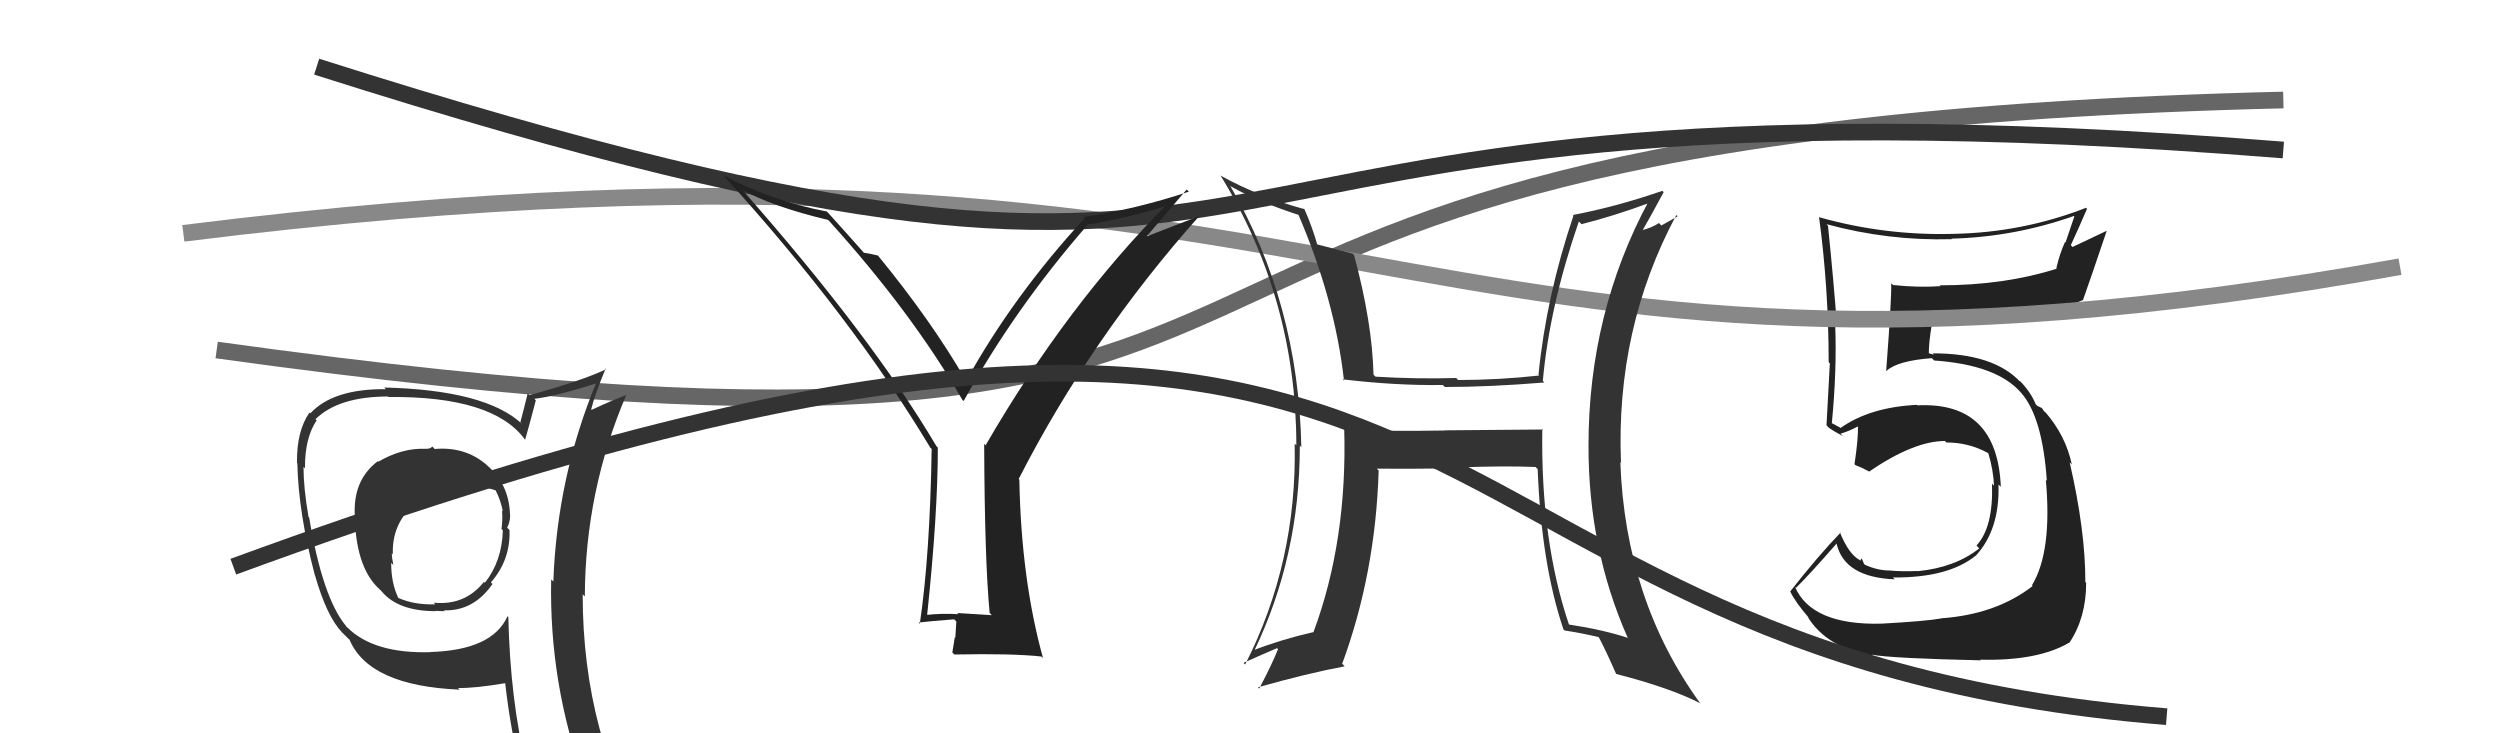
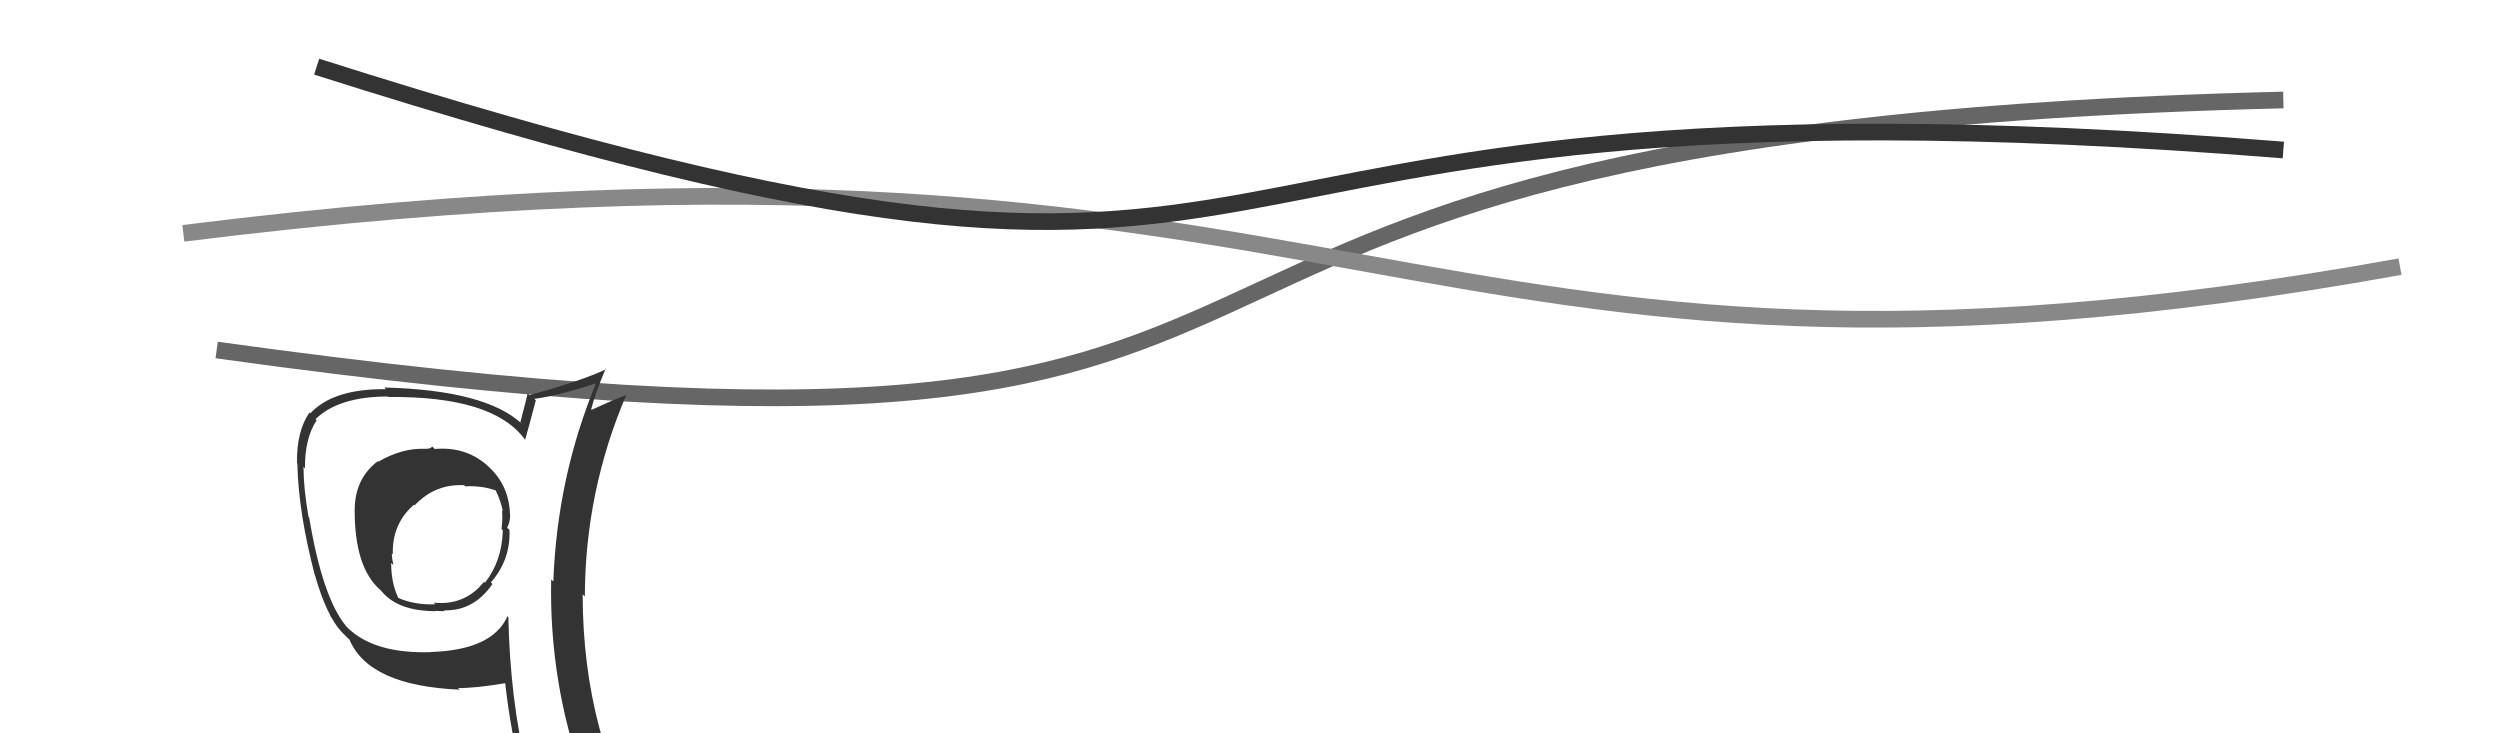
<svg xmlns="http://www.w3.org/2000/svg" width="150" height="44" viewBox="0,0,150,44">
  <path d="M13 21 C92 32,54 8,137 6" stroke="#666" fill="none" />
-   <path fill="#222" d="M112.76 37.30L112.92 37.45L112.88 37.42Q108.68 37.52 107.69 35.19L107.71 35.22L107.76 35.27Q108.62 34.42 110.18 32.63L110.04 32.48L110.20 32.64Q110.68 34.64 113.68 34.76L113.55 34.62L113.58 34.65Q116.91 34.67 118.54 33.34L118.65 33.45L118.55 33.34Q119.99 31.78 119.91 29.07L120.02 29.18L120.05 29.21Q119.84 24.09 115.05 24.32L115.10 24.37L115.02 24.29Q112.19 24.43 110.43 25.68L110.41 25.66L110.05 25.46L109.91 25.39L109.91 25.39Q110.22 22.20 110.11 19.46L110.21 19.56L110.22 19.57Q110.02 16.86 109.68 13.55L109.76 13.63L109.59 13.45Q113.30 14.46 117.11 14.35L117.13 14.37L117.08 14.32Q120.86 14.22 124.43 12.96L124.46 12.99L123.93 14.55L123.90 14.52Q123.57 15.25 123.38 16.09L123.44 16.16L123.41 16.12Q120.26 17.12 116.38 17.12L116.39 17.13L116.43 17.17Q115.06 17.26 113.58 17.10L113.44 16.97L113.47 16.99Q113.51 17.80 113.17 22.25L113.08 22.16L113.18 22.26Q113.85 21.64 115.91 21.49L116.03 21.61L116.05 21.63Q119.81 21.89 121.26 23.56L121.26 23.57L121.26 23.56Q122.55 25.01 122.81 28.85L122.80 28.84L122.75 28.79Q123.14 33.10 121.92 35.11L121.91 35.10L121.96 35.16Q119.76 36.87 116.45 37.10L116.51 37.16L116.45 37.11Q115.55 37.27 112.88 37.42ZM118.94 39.71L118.99 39.76L118.81 39.58Q122.25 39.67 124.15 38.56L124.26 38.68L124.16 38.57Q125.17 37.06 125.17 34.97L125.27 35.08L125.12 34.92Q125.13 31.86 124.18 27.74L124.30 27.86L124.31 27.87Q123.94 26.13 122.72 24.73L122.73 24.73L122.67 24.71L122.51 24.48L122.22 24.34L122.14 24.25Q121.86 23.55 121.21 22.87L121.23 22.89L121.16 22.85L121.24 22.94Q119.65 21.20 115.96 21.20L116.04 21.28L115.67 21.18L115.73 21.23Q115.72 20.58 115.91 19.47L115.98 19.54L115.92 19.48Q120.95 19.64 124.99 18.00L124.98 17.99L124.98 18.00Q125.46 16.65 126.41 13.83L126.42 13.84L124.35 14.82L124.25 14.71Q124.73 13.67 125.22 12.53L125.10 12.40L125.16 12.47Q121.35 13.95 117.24 14.03L117.11 13.90L117.24 14.03Q113.13 14.15 109.17 13.04L109.10 12.96L109.14 13.00Q109.72 17.31 109.72 21.73L109.77 21.78L109.79 21.81Q109.70 23.62 109.59 25.52L109.67 25.60L109.70 25.64Q110.01 25.87 110.58 26.17L110.53 26.12L110.43 26.02Q110.88 25.90 111.53 25.56L111.56 25.59L111.48 25.51Q111.50 26.33 111.27 27.85L111.16 27.74L111.34 27.92Q111.69 28.04 112.11 28.27L112.17 28.33L112.14 28.30Q114.83 26.46 116.70 26.46L116.80 26.57L116.78 26.55Q118.10 26.54 119.28 27.18L119.31 27.21L119.30 27.20Q119.60 28.19 119.64 29.14L119.59 29.09L119.52 29.02Q119.61 31.63 118.59 32.73L118.73 32.88L118.76 32.90Q117.31 34.05 115.07 34.27L115.09 34.30L115.05 34.26Q114.07 34.30 113.38 34.23L113.44 34.28L113.38 34.23Q112.66 34.23 111.90 33.89L111.84 33.83L111.70 33.50L111.61 33.64L111.58 33.60Q110.92 33.25 110.38 31.91L110.36 31.89L110.43 31.96Q109.08 33.36 107.41 35.49L107.32 35.40L107.42 35.50Q107.73 36.15 108.56 37.10L108.43 36.97L108.43 36.96Q109.57 38.87 112.39 39.36L112.26 39.24L112.30 39.28Q113.48 39.50 118.85 39.62Z" />
  <path d="M11 14 C83 5,83 27,144 16" stroke="#888" fill="none" />
  <path d="M19 4 C85 25,62 3,137 9" stroke="#333" fill="none" />
  <path fill="#333" d="M26.02 26.87L26.04 26.89L25.93 26.79Q25.85 26.93 25.54 26.93L25.52 26.91L25.54 26.93Q24.15 26.86 22.70 27.70L22.58 27.58L22.67 27.67Q21.28 28.72 21.28 30.62L21.25 30.59L21.28 30.63Q21.28 34.04 22.80 35.38L22.77 35.35L22.89 35.47Q23.87 36.67 26.15 36.67L26.04 36.56L26.13 36.65Q26.38 36.67 26.69 36.67L26.57 36.56L26.63 36.62Q28.41 36.68 29.55 35.04L29.45 34.94L29.45 34.95Q30.64 33.59 30.57 31.80L30.41 31.64L30.43 31.66Q30.61 31.31 30.61 30.89L30.49 30.77L30.60 30.88Q30.55 29.04 29.18 27.88L29.14 27.84L29.15 27.85Q27.87 26.78 26.08 26.94ZM30.51 37.03L30.43 36.96L30.45 36.97Q29.55 39.01 25.82 39.12L25.83 39.13L25.83 39.13Q22.43 39.23 20.83 37.64L20.75 37.56L20.76 37.56Q19.35 35.85 18.55 31.05L18.45 30.95L18.51 31.01Q18.21 29.27 18.21 28.01L18.29 28.09L18.30 28.10Q18.28 26.29 19.00 25.22L18.89 25.11L18.93 25.15Q20.32 23.79 23.29 23.79L23.24 23.75L23.31 23.82Q29.57 23.76 31.48 26.35L31.43 26.30L31.51 26.38Q31.73 25.62 32.15 24.02L32.04 23.91L32.06 23.93Q33.45 23.76 35.89 22.96L35.87 22.94L35.81 22.88Q33.43 28.57 33.20 34.89L33.21 34.90L33.07 34.76Q32.94 41.02 35.07 46.85L35.01 46.78L35.14 46.91Q33.37 46.25 31.58 45.98L31.60 46.00L31.58 45.98Q30.61 41.97 30.50 37.02ZM31.27 46.25L31.24 46.22L31.31 46.28Q32.02 46.43 33.43 46.73L33.40 46.70L33.42 46.72Q33.71 47.50 34.28 48.91L34.31 48.94L34.15 48.78Q36.71 49.48 39.00 50.78L39.08 50.86L38.99 50.77Q34.96 44.18 34.96 35.65L34.97 35.67L35.09 35.79Q35.11 29.45 37.59 23.67L37.55 23.63L37.61 23.69Q36.88 23.95 35.50 24.59L35.48 24.57L35.47 24.56Q35.69 23.68 36.34 22.11L36.34 22.11L36.37 22.15Q34.96 22.83 31.77 23.71L31.66 23.60L31.66 23.60Q31.53 24.16 31.22 25.34L31.20 25.31L31.35 25.46Q29.17 23.40 23.04 23.25L23.05 23.25L23.15 23.35Q19.99 23.32 18.62 24.80L18.52 24.70L18.57 24.75Q17.79 25.87 17.82 27.77L17.93 27.88L17.84 27.79Q17.90 30.74 18.89 34.51L18.94 34.56L18.90 34.52Q19.60 36.97 20.51 37.93L20.47 37.89L20.83 38.25L20.97 38.38Q22.14 41.15 27.59 41.38L27.51 41.31L27.48 41.28Q28.49 41.30 30.32 40.99L30.31 40.99L30.31 40.98Q30.65 43.95 31.26 46.23ZM27.84 29.11L27.94 29.21L27.91 29.18Q28.92 29.13 29.76 29.43L29.81 29.48L29.73 29.40Q30.06 30.07 30.17 30.68L30.11 30.62L30.12 30.63Q30.17 31.13 30.09 31.74L30.08 31.73L30.17 31.82Q30.12 33.67 29.09 34.97L29.19 35.07L29.04 34.91Q27.89 36.35 26.02 36.16L26.11 36.25L26.12 36.26Q24.86 36.30 23.91 35.88L23.82 35.79L23.89 35.85Q23.47 34.99 23.47 33.77L23.59 33.89L23.60 33.89Q23.51 33.49 23.51 33.19L23.53 33.22L23.57 33.25Q23.51 31.44 24.84 30.28L24.78 30.22L24.88 30.32Q26.09 29.03 27.84 29.11Z" />
-   <path fill="#222" d="M59.44 36.84L59.51 36.91L57.43 36.78L57.51 36.85Q56.50 36.79 55.54 36.90L55.56 36.92L55.62 36.98Q56.27 30.86 56.27 26.86L56.18 26.76L56.18 26.76Q52.26 20.15 44.61 11.47L44.54 11.39L44.54 11.39Q46.35 12.40 49.70 13.20L49.61 13.12L49.76 13.27Q54.73 18.77 57.74 23.99L57.77 24.02L57.82 24.06Q60.86 18.54 65.24 13.51L65.16 13.44L65.20 13.48Q67.64 13.10 70.15 12.30L70.05 12.20L70.06 12.21Q64.01 18.30 59.14 26.71L59.24 26.82L59.05 26.63Q59.08 33.70 59.38 36.78ZM68.64 14.37L71.20 11.37L71.33 11.50Q68.13 12.56 65.01 13.02L65.12 13.13L65.08 13.09Q60.79 17.75 57.97 22.85L58.04 22.92L57.95 22.82Q55.88 19.24 52.69 15.35L52.68 15.35L52.67 15.33Q52.31 15.24 51.81 15.16L51.93 15.28L51.97 15.32Q51.19 14.43 49.67 12.75L49.64 12.73L49.61 12.69Q46.37 12.08 43.40 10.52L43.25 10.37L43.41 10.53Q51.07 18.96 55.83 26.88L55.84 26.88L55.90 26.94Q55.80 33.27 55.19 37.42L55.20 37.44L55.12 37.35Q55.80 37.27 57.25 37.16L57.38 37.29L57.32 38.26L57.29 38.23Q57.22 38.62 57.14 39.15L57.28 39.29L57.26 39.27Q60.73 39.20 62.48 39.39L62.62 39.52L62.58 39.48Q61.27 34.75 61.16 28.77L61.19 28.81L61.12 28.74Q65.46 20.25 72.01 12.90L72.04 12.93L68.55 14.28Z" />
-   <path d="M14 34 C93 5,80 39,130 43" stroke="#333" fill="none" />
-   <path fill="#333" d="M92.46 25.64L92.59 25.77L86.66 25.82L86.67 25.83Q83.75 25.88 80.82 25.80L80.77 25.75L80.65 25.63Q80.86 32.43 78.80 37.95L78.84 37.98L78.79 37.93Q76.89 38.36 75.14 39.04L75.17 39.07L75.22 39.12Q77.99 33.40 77.99 26.74L78.03 26.78L78.08 26.84Q77.91 18.17 73.80 11.13L73.86 11.19L73.86 11.19Q75.52 12.12 77.99 12.92L77.83 12.76L77.87 12.80Q80.10 17.97 80.64 22.84L80.60 22.80L80.56 22.76Q83.72 23.14 86.57 23.10L86.67 23.20L86.69 23.22Q89.35 23.22 92.66 22.95L92.63 22.92L92.57 22.85Q92.97 18.39 94.73 13.29L94.71 13.27L94.89 13.45Q96.78 12.98 99.03 12.15L99.02 12.14L98.93 12.05Q95.31 18.78 95.31 26.74L95.45 26.88L95.31 26.74Q95.30 32.93 97.66 38.26L97.72 38.32L97.66 38.27Q96.18 37.78 94.13 37.47L94.05 37.39L94.14 37.48Q92.43 32.42 92.54 25.72ZM93.82 37.77L93.82 37.78L93.88 37.83Q94.90 37.98 96.01 38.25L95.99 38.23L95.85 38.09Q96.31 38.93 96.96 40.42L96.85 40.31L96.98 40.44Q100.21 41.27 102.00 42.19L102.11 42.30L102.00 42.18Q97.52 35.99 97.22 27.73L97.36 27.88L97.26 27.78Q96.93 19.72 100.58 12.90L100.66 12.98L99.68 13.53L99.54 13.38Q99.10 13.67 98.49 13.82L98.43 13.76L98.53 13.86Q98.98 13.09 99.82 11.53L99.80 11.51L99.74 11.45Q97.00 12.40 94.37 12.90L94.41 12.94L94.41 12.93Q92.77 17.80 92.31 22.48L92.34 22.52L92.36 22.53Q89.92 22.80 87.48 22.80L87.44 22.75L87.37 22.68Q85.04 22.75 82.53 22.60L82.50 22.57L82.41 22.48Q82.34 19.37 81.24 15.29L81.23 15.29L81.16 15.22Q80.39 15.02 78.95 14.64L79.02 14.71L79.06 14.76Q78.73 13.59 78.27 12.56L78.14 12.43L78.27 12.55Q75.54 11.81 73.26 10.55L73.11 10.40L73.22 10.51Q77.78 17.93 77.78 26.72L77.68 26.62L77.68 26.62Q77.83 33.74 74.71 39.87L74.69 39.85L74.61 39.77Q75.29 39.46 76.62 38.89L76.64 38.90L76.68 38.95Q76.35 39.80 75.55 41.32L75.48 41.24L75.47 41.24Q78.44 40.40 80.68 39.98L80.57 39.86L80.53 39.83Q82.53 34.40 82.72 28.24L82.71 28.22L82.61 28.12Q84.30 28.14 87.50 28.10L87.38 27.98L87.45 28.05Q90.23 27.94 92.14 28.02L92.18 28.07L92.26 28.14Q92.48 33.85 93.81 37.77Z" />
</svg>